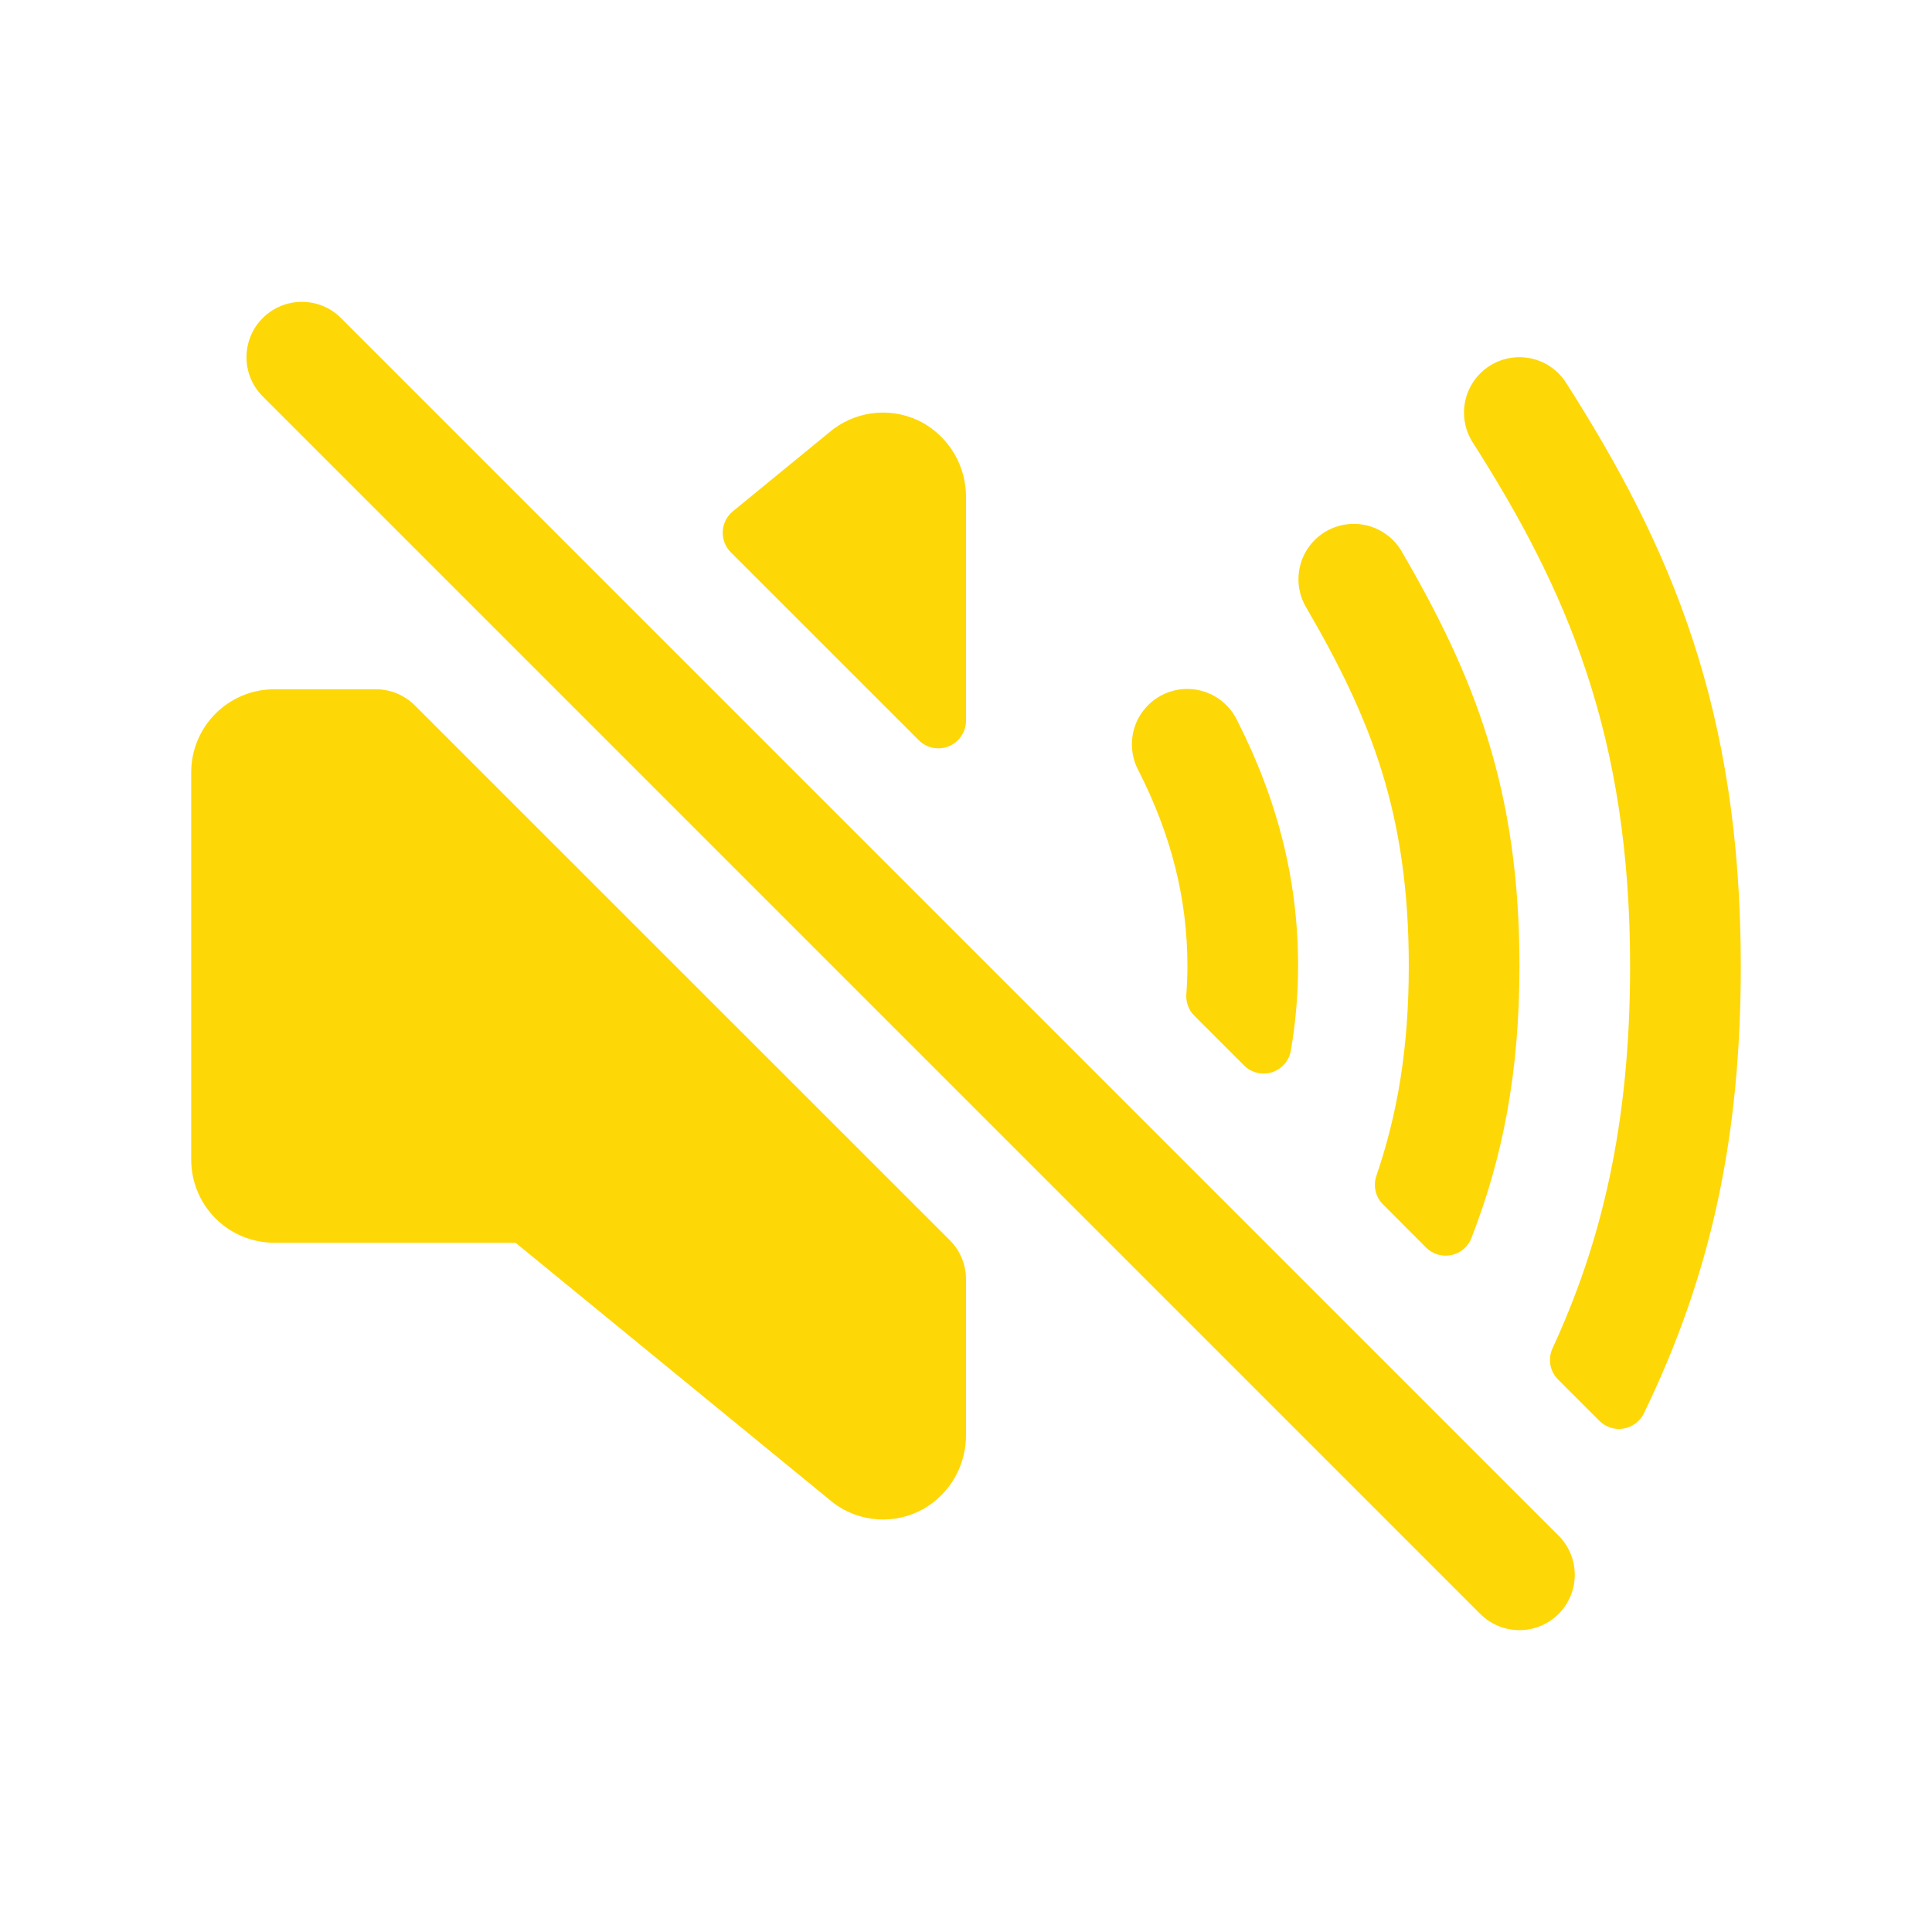
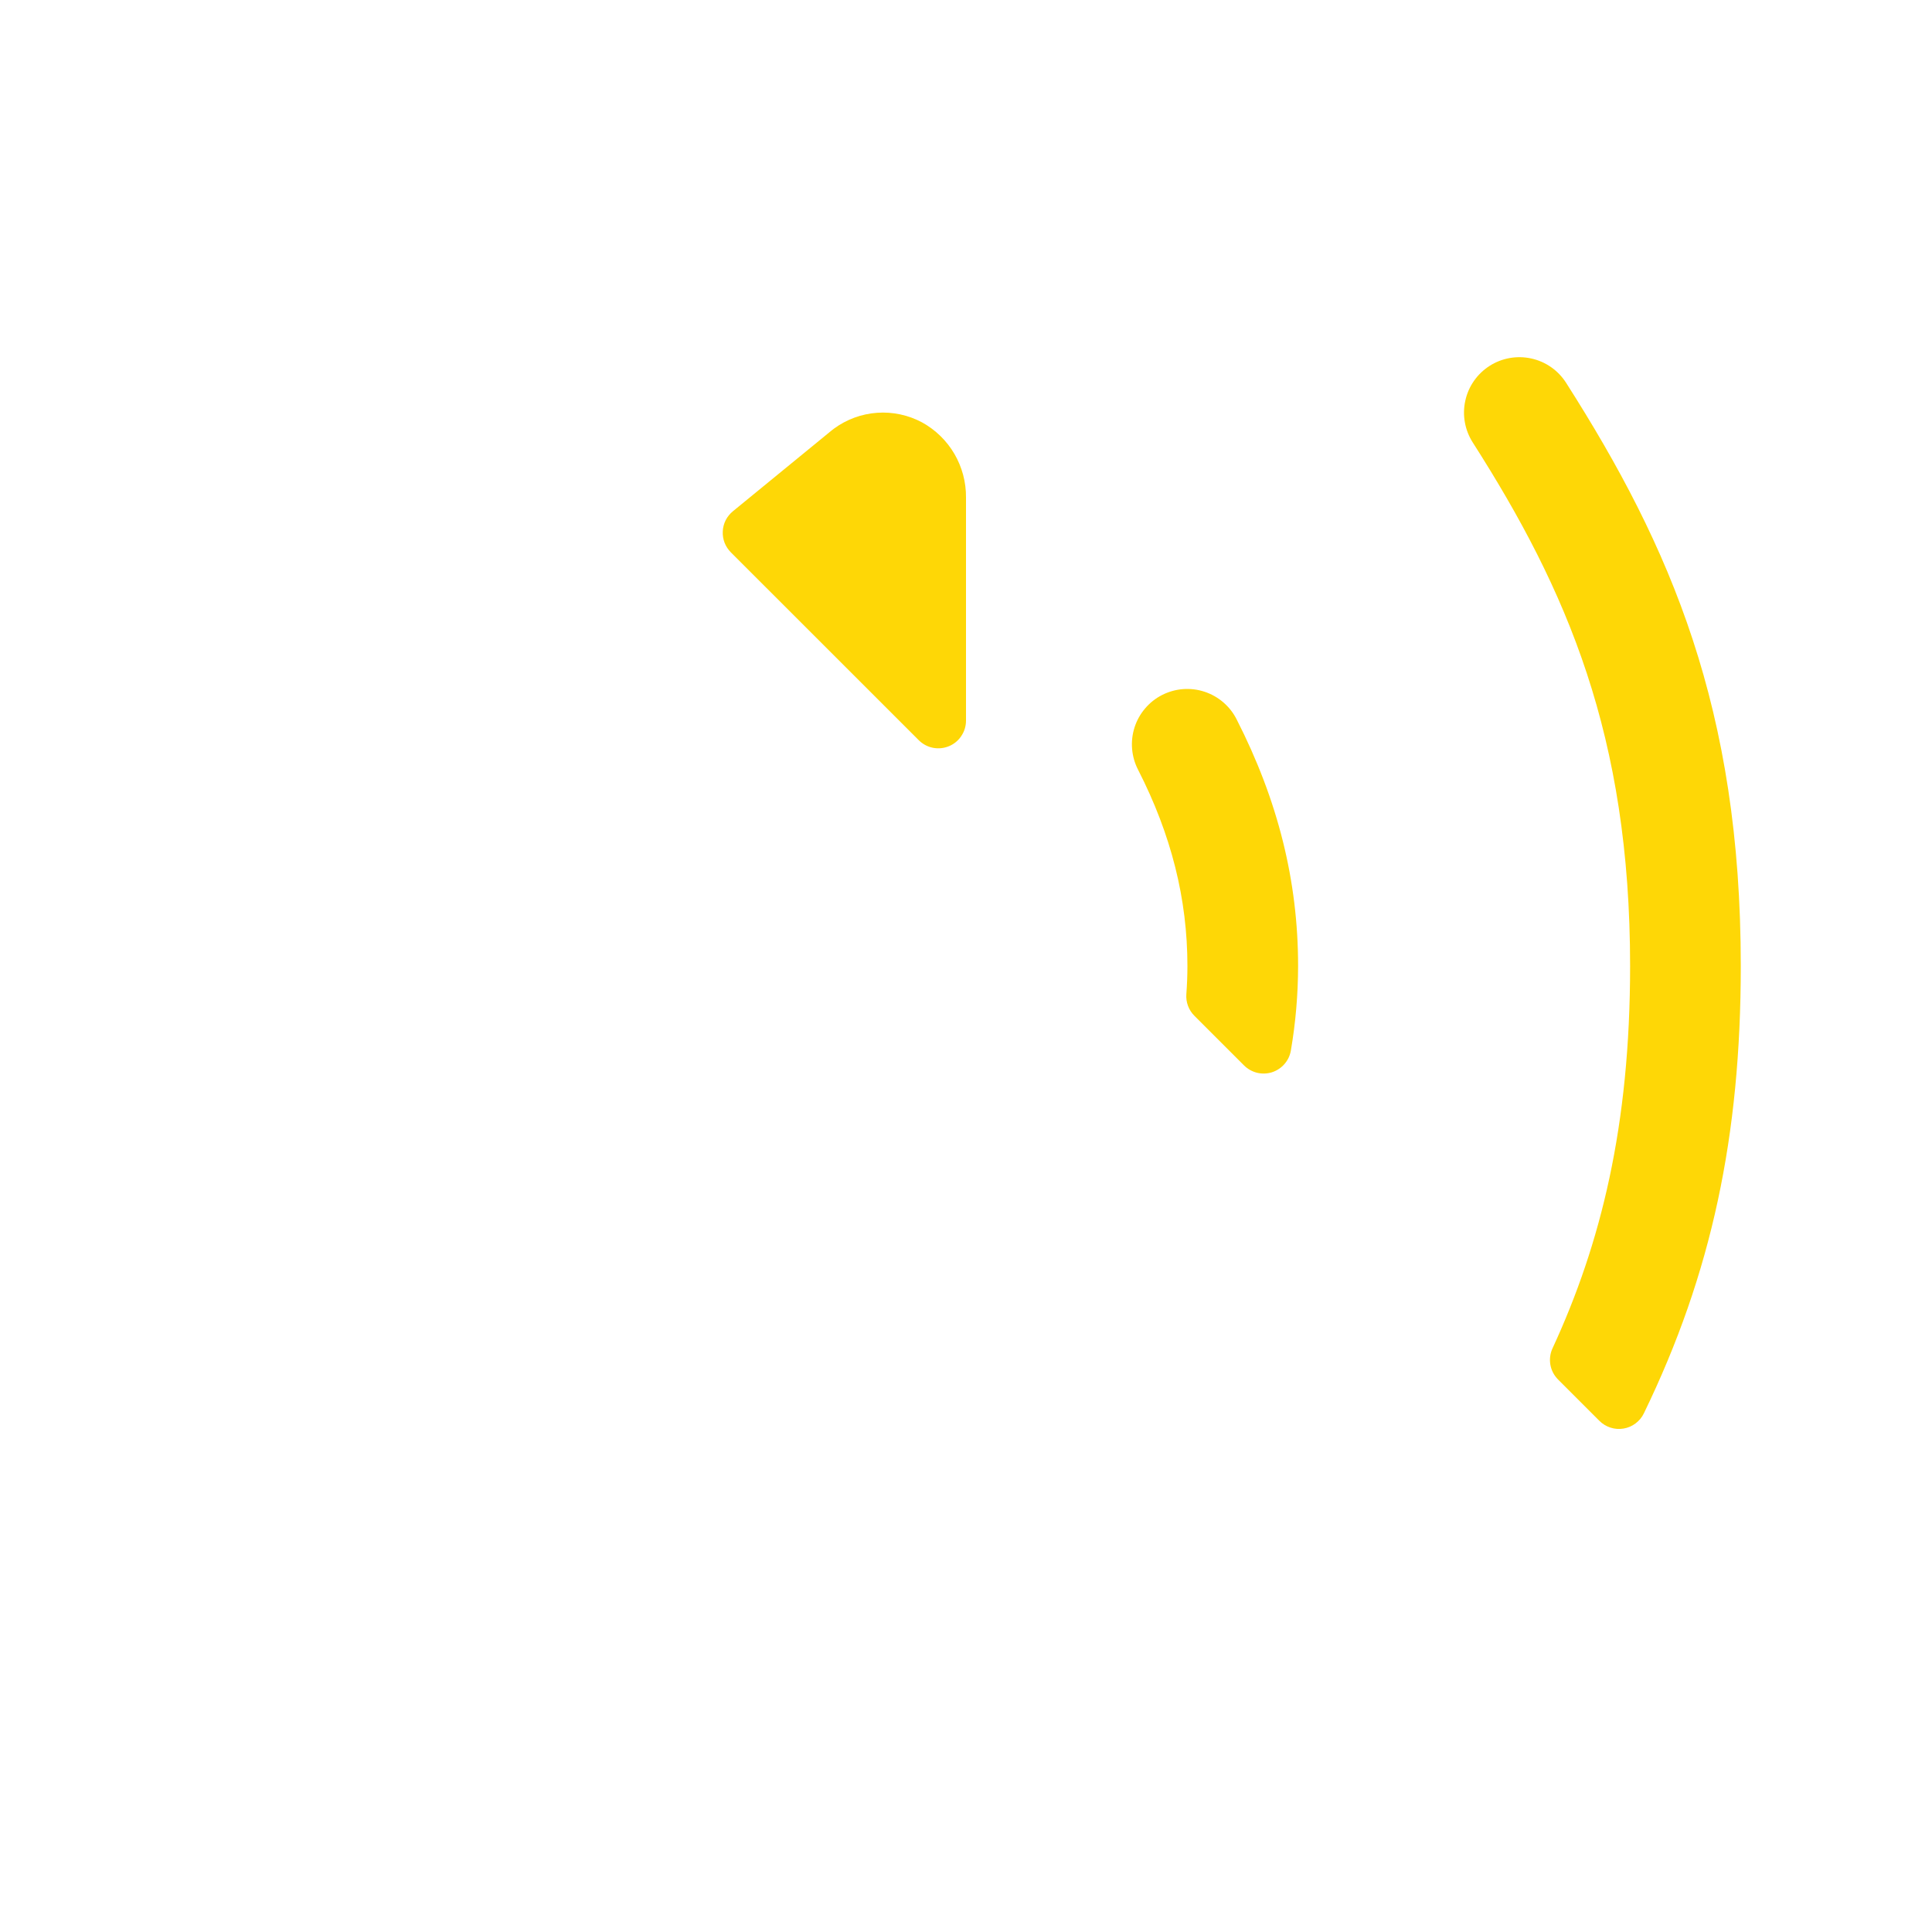
<svg xmlns="http://www.w3.org/2000/svg" width="38" height="38" viewBox="0 0 38 38" fill="none">
-   <path fill-rule="evenodd" clip-rule="evenodd" d="M5.167 6.256C5.593 5.831 6.282 5.831 6.707 6.256L30.655 30.204C31.08 30.629 31.08 31.319 30.655 31.744C30.23 32.169 29.541 32.169 29.115 31.744L5.167 7.796C4.742 7.371 4.742 6.681 5.167 6.256Z" fill="#FED706" />
  <path d="M18.138 8.309C17.866 8.163 17.559 8.097 17.251 8.119C16.943 8.141 16.648 8.25 16.4 8.433L16.355 8.468L14.415 10.056C14.356 10.105 14.307 10.165 14.273 10.232C14.239 10.3 14.219 10.375 14.216 10.451C14.212 10.527 14.224 10.602 14.251 10.674C14.279 10.745 14.321 10.809 14.374 10.863L18.071 14.559C18.147 14.635 18.244 14.687 18.349 14.708C18.455 14.729 18.564 14.718 18.664 14.677C18.764 14.636 18.849 14.566 18.908 14.476C18.968 14.387 19 14.282 19 14.174V9.786C19.003 9.485 18.924 9.189 18.773 8.929C18.621 8.669 18.402 8.455 18.138 8.309Z" fill="#FED706" />
-   <path d="M18.683 24.395L8.162 13.877C7.958 13.672 7.681 13.557 7.392 13.557H5.394C4.961 13.557 4.545 13.729 4.239 14.036C3.933 14.342 3.761 14.757 3.761 15.19V22.81C3.761 23.243 3.933 23.658 4.239 23.965C4.545 24.271 4.961 24.443 5.394 24.443H10.14L16.399 29.566C16.65 29.753 16.95 29.863 17.262 29.883C17.574 29.904 17.885 29.834 18.159 29.681C18.417 29.534 18.631 29.321 18.779 29.063C18.927 28.805 19.003 28.512 19 28.215V25.163C19 24.875 18.886 24.599 18.683 24.395Z" fill="#FED706" />
  <path d="M25.532 19C25.532 17.329 25.136 15.743 24.324 14.151C24.26 14.023 24.171 13.909 24.062 13.815C23.953 13.721 23.827 13.65 23.69 13.605C23.554 13.56 23.41 13.543 23.267 13.554C23.124 13.565 22.984 13.605 22.856 13.67C22.728 13.735 22.615 13.825 22.522 13.935C22.429 14.044 22.358 14.171 22.315 14.307C22.271 14.444 22.255 14.588 22.267 14.731C22.279 14.874 22.319 15.014 22.385 15.141C23.038 16.419 23.355 17.681 23.355 19C23.355 19.181 23.348 19.366 23.334 19.553C23.328 19.631 23.339 19.71 23.366 19.783C23.393 19.856 23.436 19.923 23.491 19.978L24.468 20.955C24.539 21.026 24.628 21.076 24.725 21.1C24.822 21.123 24.923 21.12 25.019 21.09C25.114 21.059 25.199 21.003 25.264 20.928C25.33 20.852 25.373 20.761 25.39 20.662C25.484 20.113 25.531 19.557 25.532 19Z" fill="#FED706" />
-   <path d="M29.886 19C29.886 15.518 28.996 13.293 27.561 10.832C27.413 10.586 27.175 10.409 26.898 10.338C26.621 10.267 26.326 10.308 26.079 10.452C25.832 10.596 25.651 10.832 25.577 11.108C25.502 11.385 25.539 11.679 25.68 11.928C26.965 14.132 27.709 15.995 27.709 19C27.709 20.621 27.485 21.917 27.072 23.126C27.038 23.223 27.033 23.326 27.056 23.426C27.078 23.525 27.129 23.616 27.201 23.688L28.049 24.538C28.113 24.602 28.192 24.649 28.279 24.675C28.366 24.701 28.459 24.704 28.547 24.686C28.636 24.667 28.719 24.626 28.788 24.567C28.857 24.508 28.91 24.433 28.942 24.348C29.546 22.794 29.886 21.127 29.886 19Z" fill="#FED706" />
  <path d="M34.239 19C34.239 13.949 32.865 10.761 30.803 7.529C30.647 7.285 30.402 7.113 30.119 7.051C29.837 6.989 29.542 7.041 29.299 7.196C29.055 7.352 28.883 7.597 28.821 7.88C28.758 8.162 28.811 8.457 28.966 8.701C30.825 11.61 32.062 14.476 32.062 19C32.062 22.143 31.488 24.461 30.536 26.52C30.489 26.621 30.475 26.734 30.494 26.843C30.513 26.953 30.566 27.053 30.644 27.132L31.455 27.943C31.517 28.006 31.592 28.052 31.675 28.079C31.758 28.106 31.847 28.113 31.933 28.098C32.019 28.084 32.101 28.049 32.17 27.996C32.24 27.944 32.297 27.875 32.334 27.796C33.668 25.048 34.239 22.334 34.239 19Z" fill="#FED706" />
</svg>